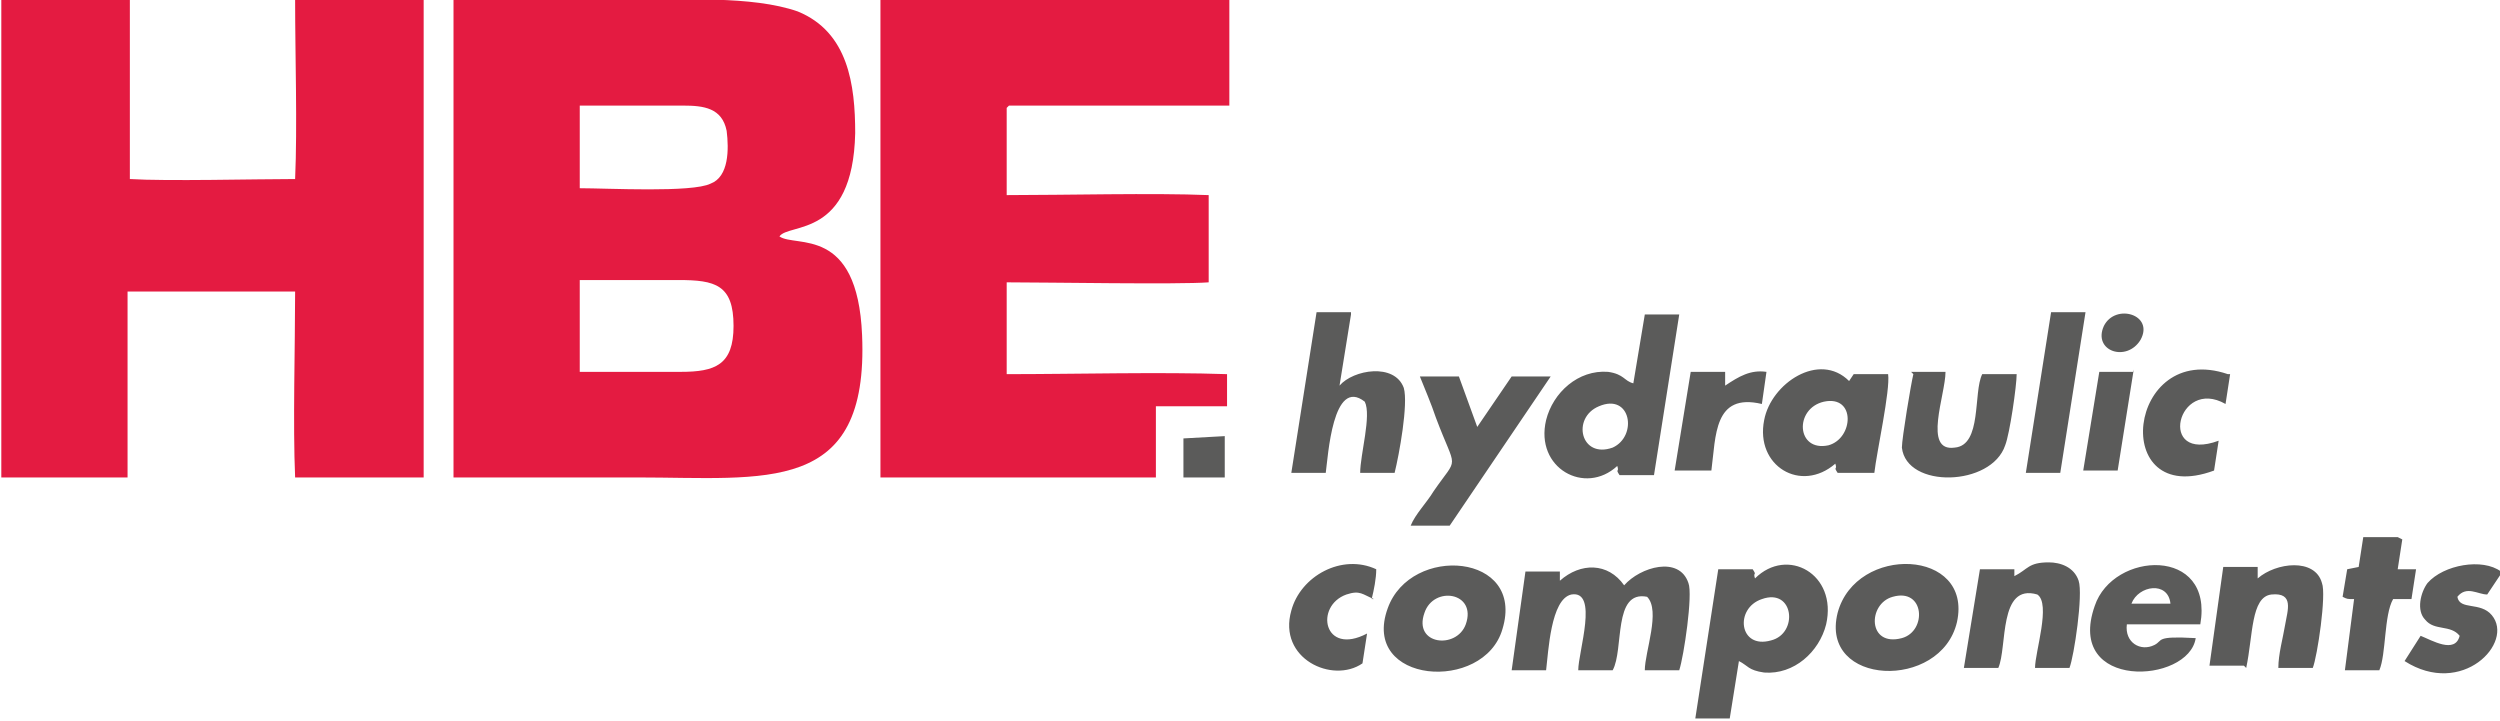
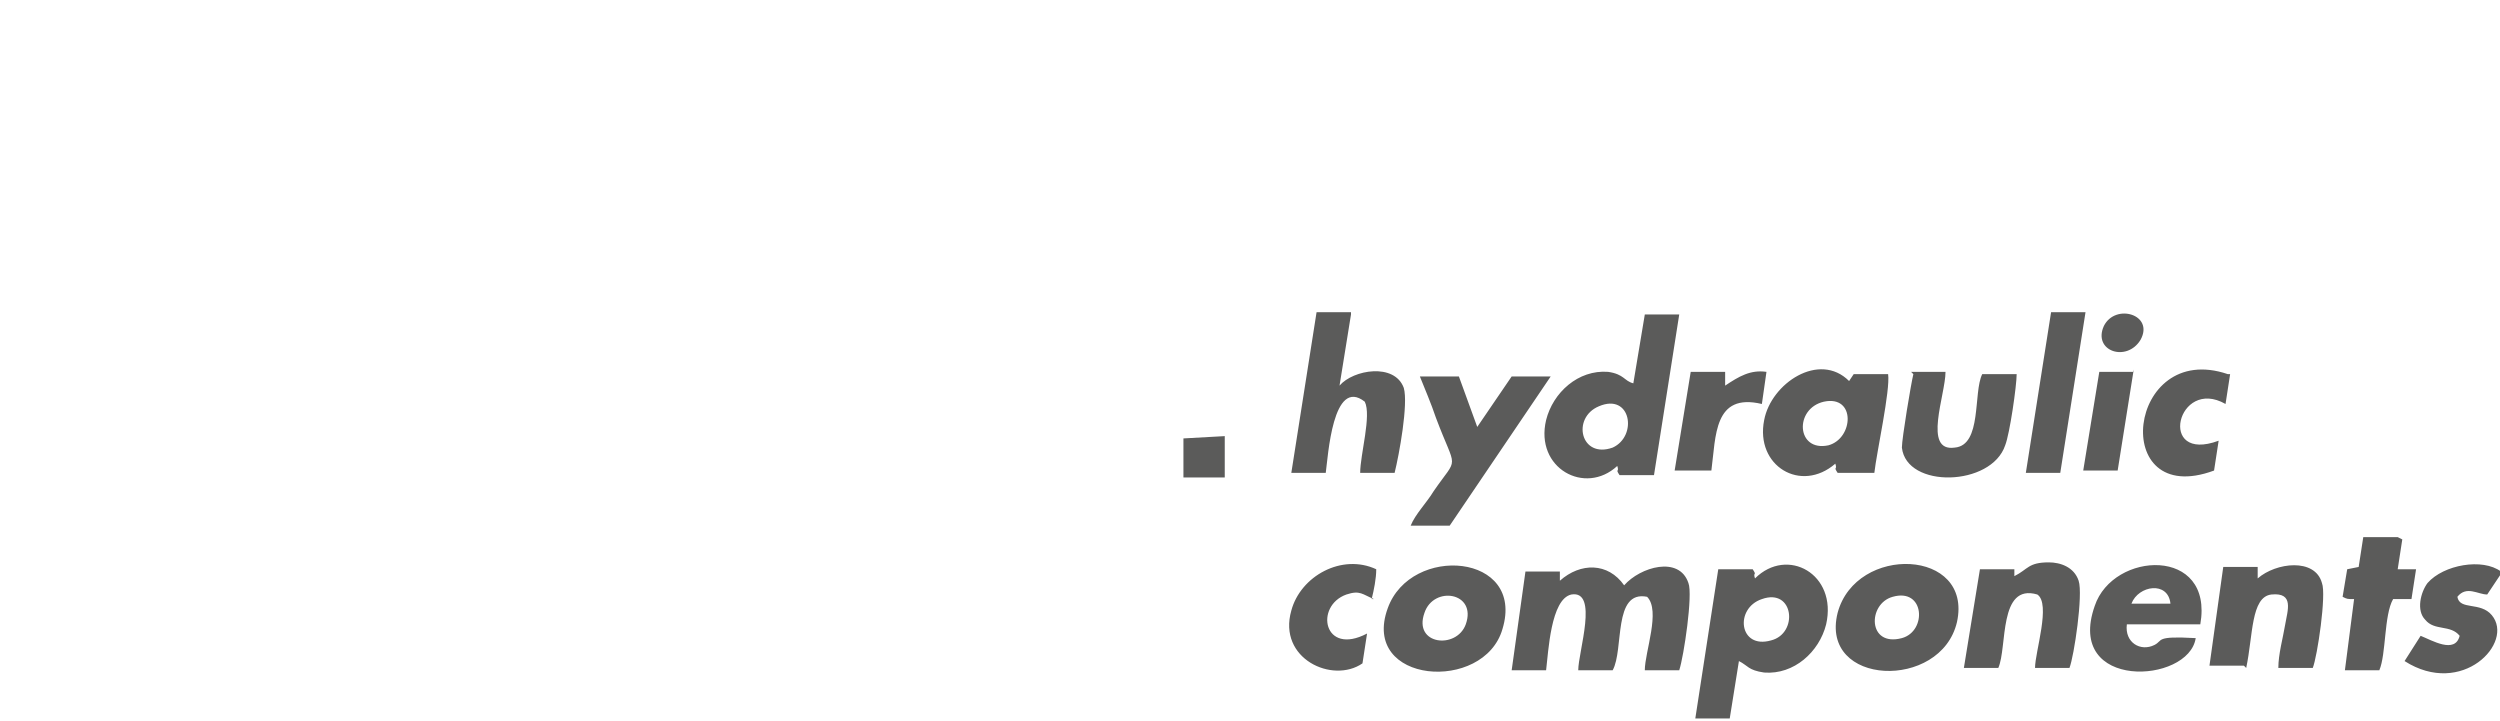
<svg xmlns="http://www.w3.org/2000/svg" xml:space="preserve" width="30mm" height="8.649mm" version="1.1" style="shape-rendering:geometricPrecision; text-rendering:geometricPrecision; image-rendering:optimizeQuality; fill-rule:evenodd; clip-rule:evenodd" viewBox="0 0 1088 314">
  <defs>
    <style type="text/css">
   
    .fil0 {fill:#5B5B5A}
    .fil1 {fill:#E41B41}
   
  </style>
  </defs>
  <g id="Layer_x0020_1">
    <g id="_277266160">
      <path class="fil0" d="M673 292c1,-8 2,-31 11,-33 12,-2 3,25 3,33l15 0c5,-9 0,-35 15,-32 6,6 -1,24 -1,32l15 0c2,-6 6,-33 4,-38 -4,-12 -21,-7 -28,1 -7,-10 -19,-10 -28,-2l0 -4 -15 0 -6 43 15 0zm23 -115c14,-6 17,13 6,18 -14,5 -18,-13 -6,-18zm35 -40l-15 0 -5 30c-4,-1 -4,-4 -11,-5 -13,-1 -24,9 -27,21 -5,21 17,33 31,20 1,3 -1,1 1,4l15 0 11 -70zm36 124c14,-5 16,15 4,18 -14,4 -16,-14 -4,-18zm-10 27c4,2 4,4 11,5 13,1 24,-9 27,-21 5,-22 -17,-34 -31,-20 -1,-3 1,-1 -1,-4l-15 0 -10 65 15 0 4 -25zm-169 -152l-15 0 -11 70 15 0c1,-7 3,-42 17,-31 3,6 -2,23 -2,31l15 0c2,-8 6,-30 4,-37 -4,-11 -22,-8 -28,-1l5 -31zm206 39c14,-3 13,16 2,19 -14,3 -15,-16 -2,-19zm22 31c1,-9 7,-36 6,-43l-15 0 -2 3c-13,-13 -34,1 -37,17 -4,20 16,32 31,19 1,3 -1,1 1,4l15 0zm8 54c14,-4 15,15 4,18 -15,4 -15,-15 -4,-18zm28 11c7,-32 -44,-34 -52,-4 -8,32 45,34 52,4zm-214 1c-4,11 -23,9 -18,-5 4,-12 23,-9 18,5zm16 2c10,-33 -40,-37 -50,-9 -12,33 42,37 50,9zm-36 -110c2,5 5,12 7,18 9,24 10,16 -1,32 -3,5 -8,10 -10,15l17 0 44 -65 -17 0 -15 22 -8 -22 -17 0zm310 99c3,-8 16,-10 17,0l-17 0zm28 15c-18,-1 -14,1 -18,3 -6,3 -13,-1 -12,-9l32 0c6,-34 -38,-32 -46,-8 -13,37 41,34 44,14zm-79 -30l-15 0 -7 43 15 0c4,-9 0,-37 17,-32 6,4 -1,25 -1,32l15 0c2,-5 6,-32 4,-38 -2,-6 -8,-8 -13,-8 -9,0 -9,3 -15,6l0 -5zm101 43c3,-14 2,-31 11,-32 10,-1 7,7 6,13 -1,6 -3,13 -3,19l15 0c2,-5 6,-32 4,-37 -3,-11 -20,-9 -28,-2l0 -5 -15 0 -6 43 15 0zm-145 -128c-1,4 -5,28 -5,32 2,18 39,17 45,-1 2,-5 5,-26 5,-31l-15 0c-4,8 0,31 -12,32 -14,2 -4,-23 -4,-33l-15 0zm256 86c-8,-6 -25,-3 -32,5 -3,4 -5,12 -1,16 4,5 11,2 15,7 -2,8 -12,2 -17,0l-7 11c25,16 48,-8 38,-20 -5,-6 -14,-2 -15,-8 4,-5 9,-1 13,-1l6 -9zm-181 -113l-15 0 -11 70 15 0 11 -70zm136 98l-15 0 -2 13 -5 1 -2 12c2,1 2,1 5,1l-4 31 15 0c3,-7 2,-24 6,-31l8 0 2 -13 -8 0 2 -13zm-74 -71c-44,-15 -52,59 -6,42l2 -13c-27,10 -18,-28 3,-16l2 -13zm-373 98c1,-4 2,-9 2,-13 -15,-7 -33,3 -37,18 -6,21 18,32 31,23l2 -13c-19,10 -23,-12 -9,-17 6,-2 7,0 12,2zm172 -99c-7,-1 -12,2 -18,6l0 -6 -15 0 -7 43 16 0c2,-15 1,-34 22,-29l2 -14zm160 0l-15 0 -7 43 15 0 7 -44zm3 -14c6,-11 -11,-16 -16,-6 -5,11 10,16 16,6z" />
      <g>
        <polygon class="fil0" points="515,208 533,208 533,190 515,191 " />
-         <path class="fil1" d="M252 163l0 -41c15,0 29,0 43,0 16,0 24,2 24,20 0,17 -8,20 -23,20 -14,0 -30,0 -44,0zm0 -117l45 0c9,0 17,1 19,11 1,8 1,20 -7,23 -8,4 -45,2 -57,2l0 -5 0 -33zm87 57c4,-6 32,1 33,-45 0,-21 -3,-44 -25,-53 -20,-7 -51,-5 -72,-5 -26,0 -52,0 -78,0l0 208c27,0 53,0 80,0 56,0 101,8 98,-62 -2,-48 -29,-38 -36,-43zm-283 24l72 0c0,24 -1,58 0,81l56 0 0 -208 -56 0c0,24 1,55 0,78 -17,0 -56,1 -72,0l0 -78 -56 0 0 208 55 0 0 -81zm383 -81l96 0 0 -46 -152 0 0 208 120 0 0 -31 31 0 0 -14c-29,-1 -66,0 -96,0l0 -40c18,0 75,1 88,0l0 -38c-24,-1 -63,0 -88,0l0 -38z" />
      </g>
    </g>
  </g>
</svg>